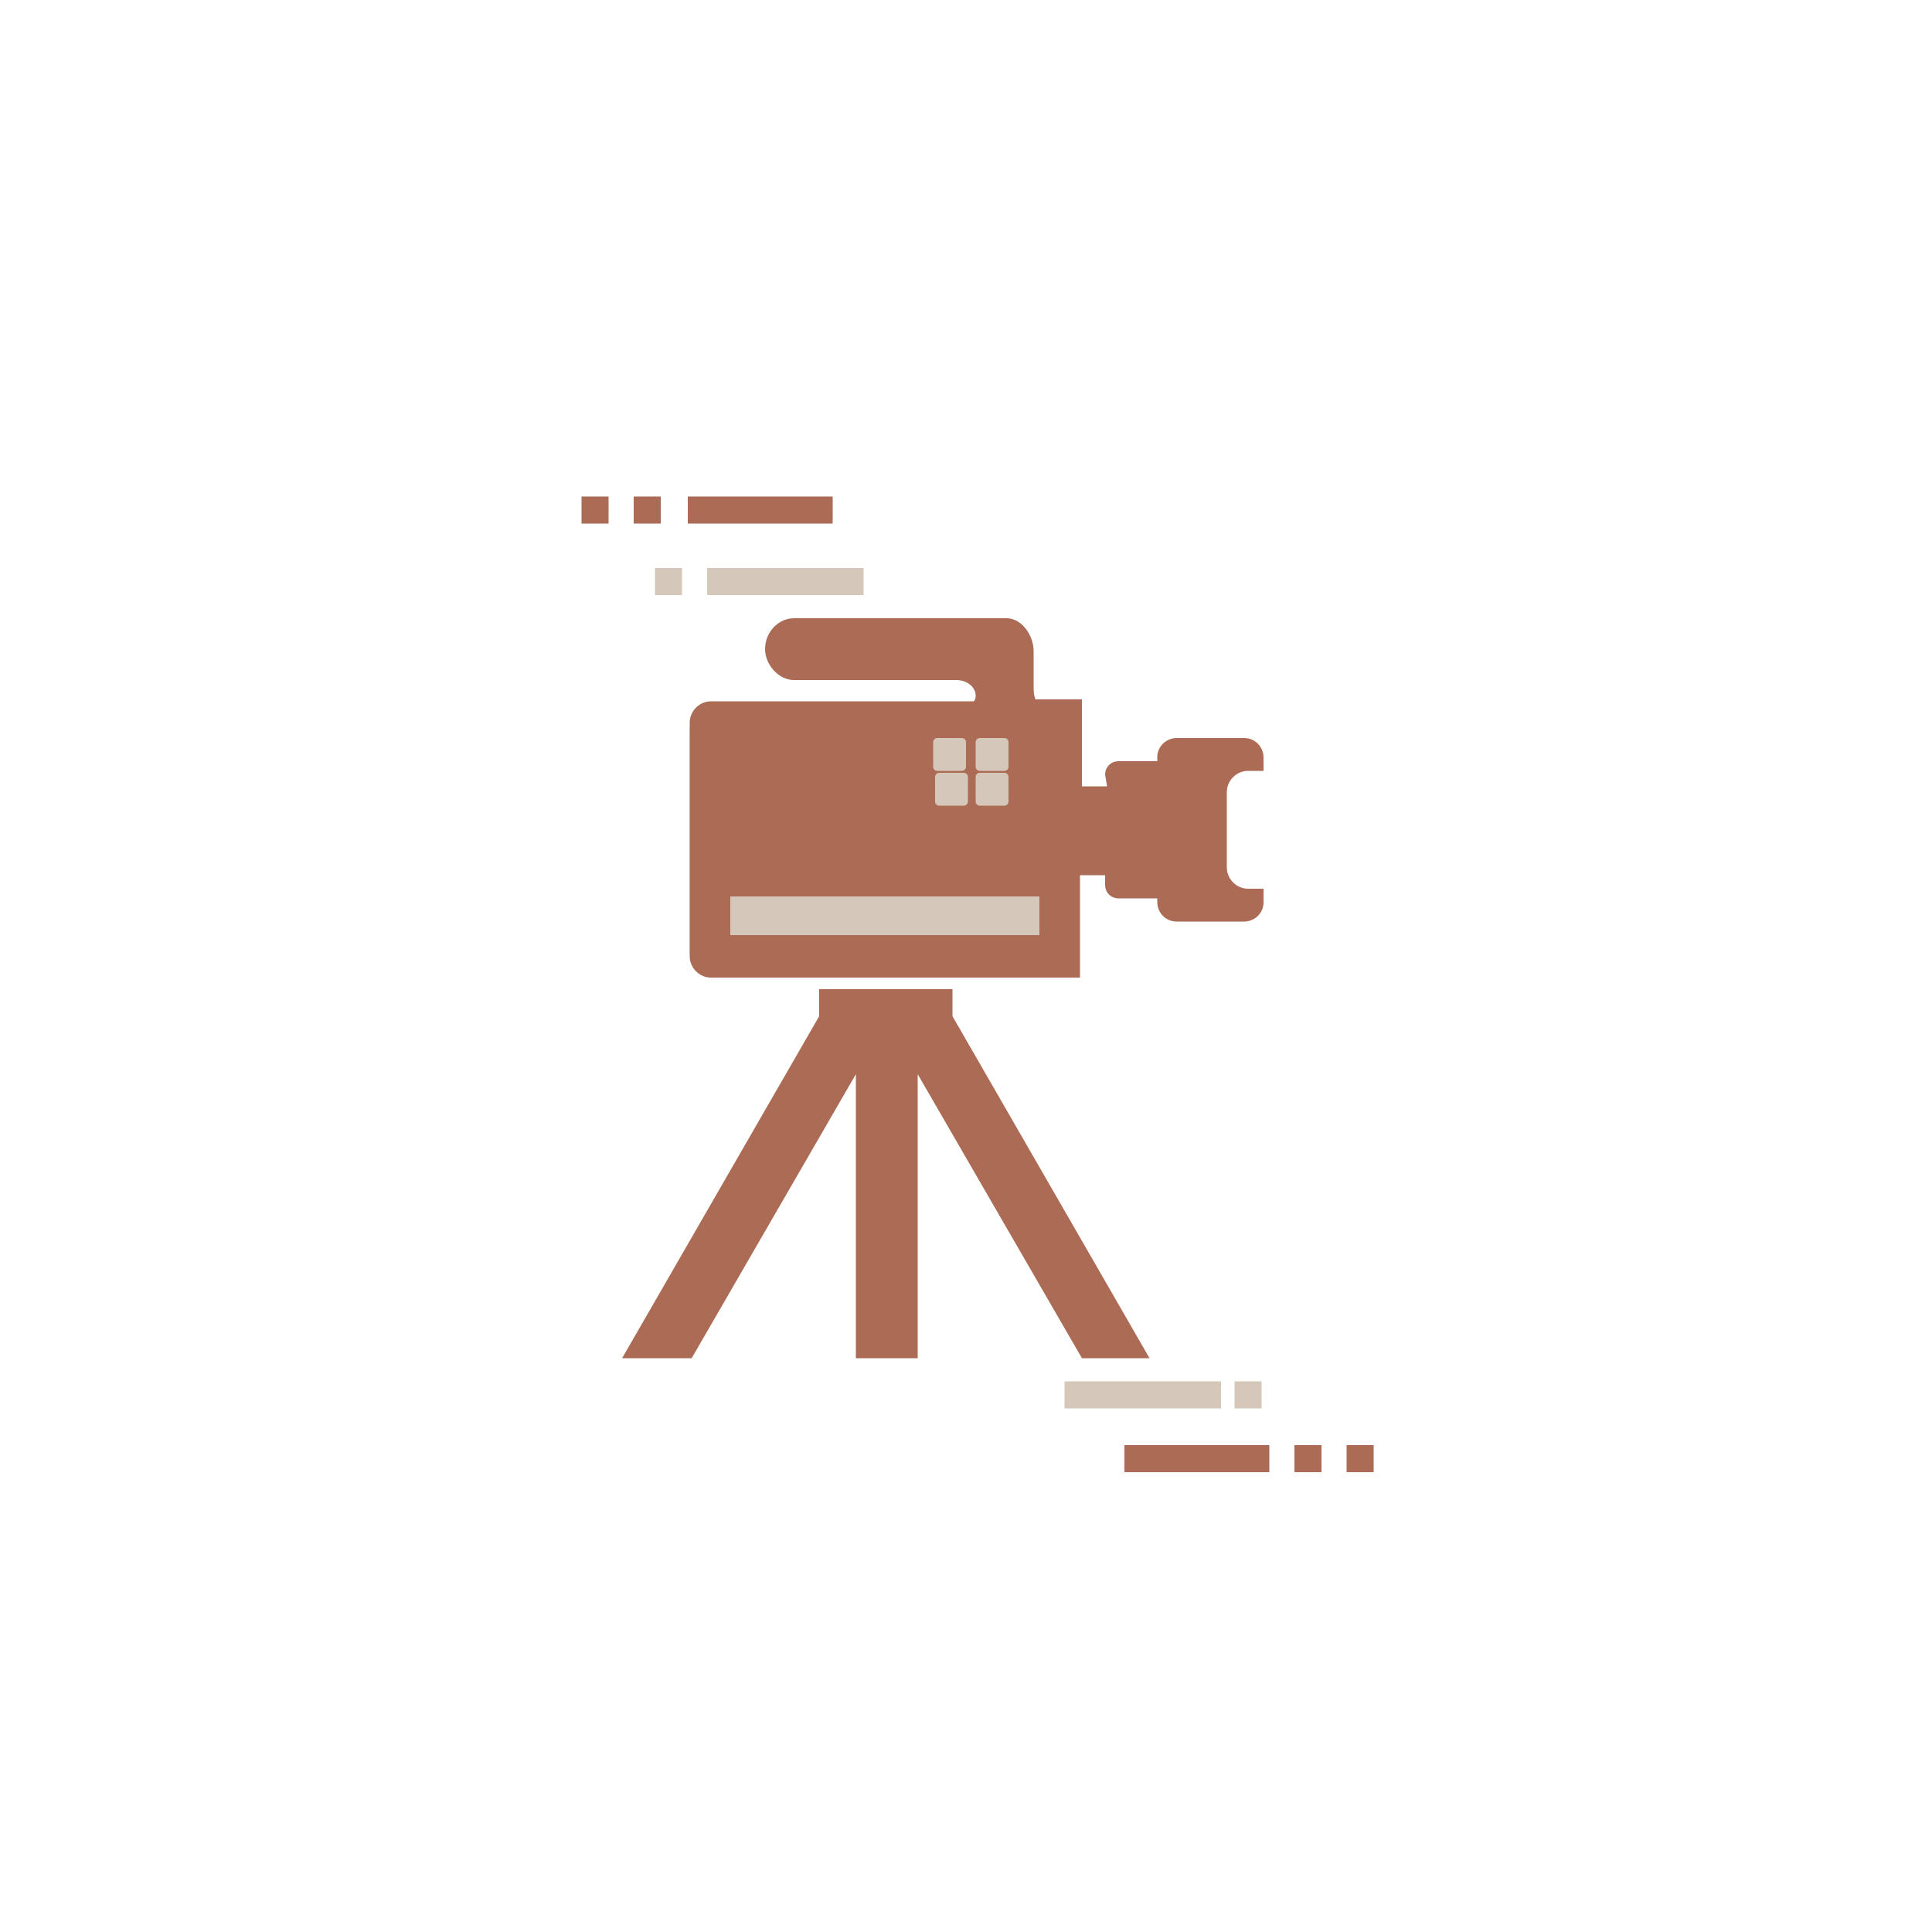
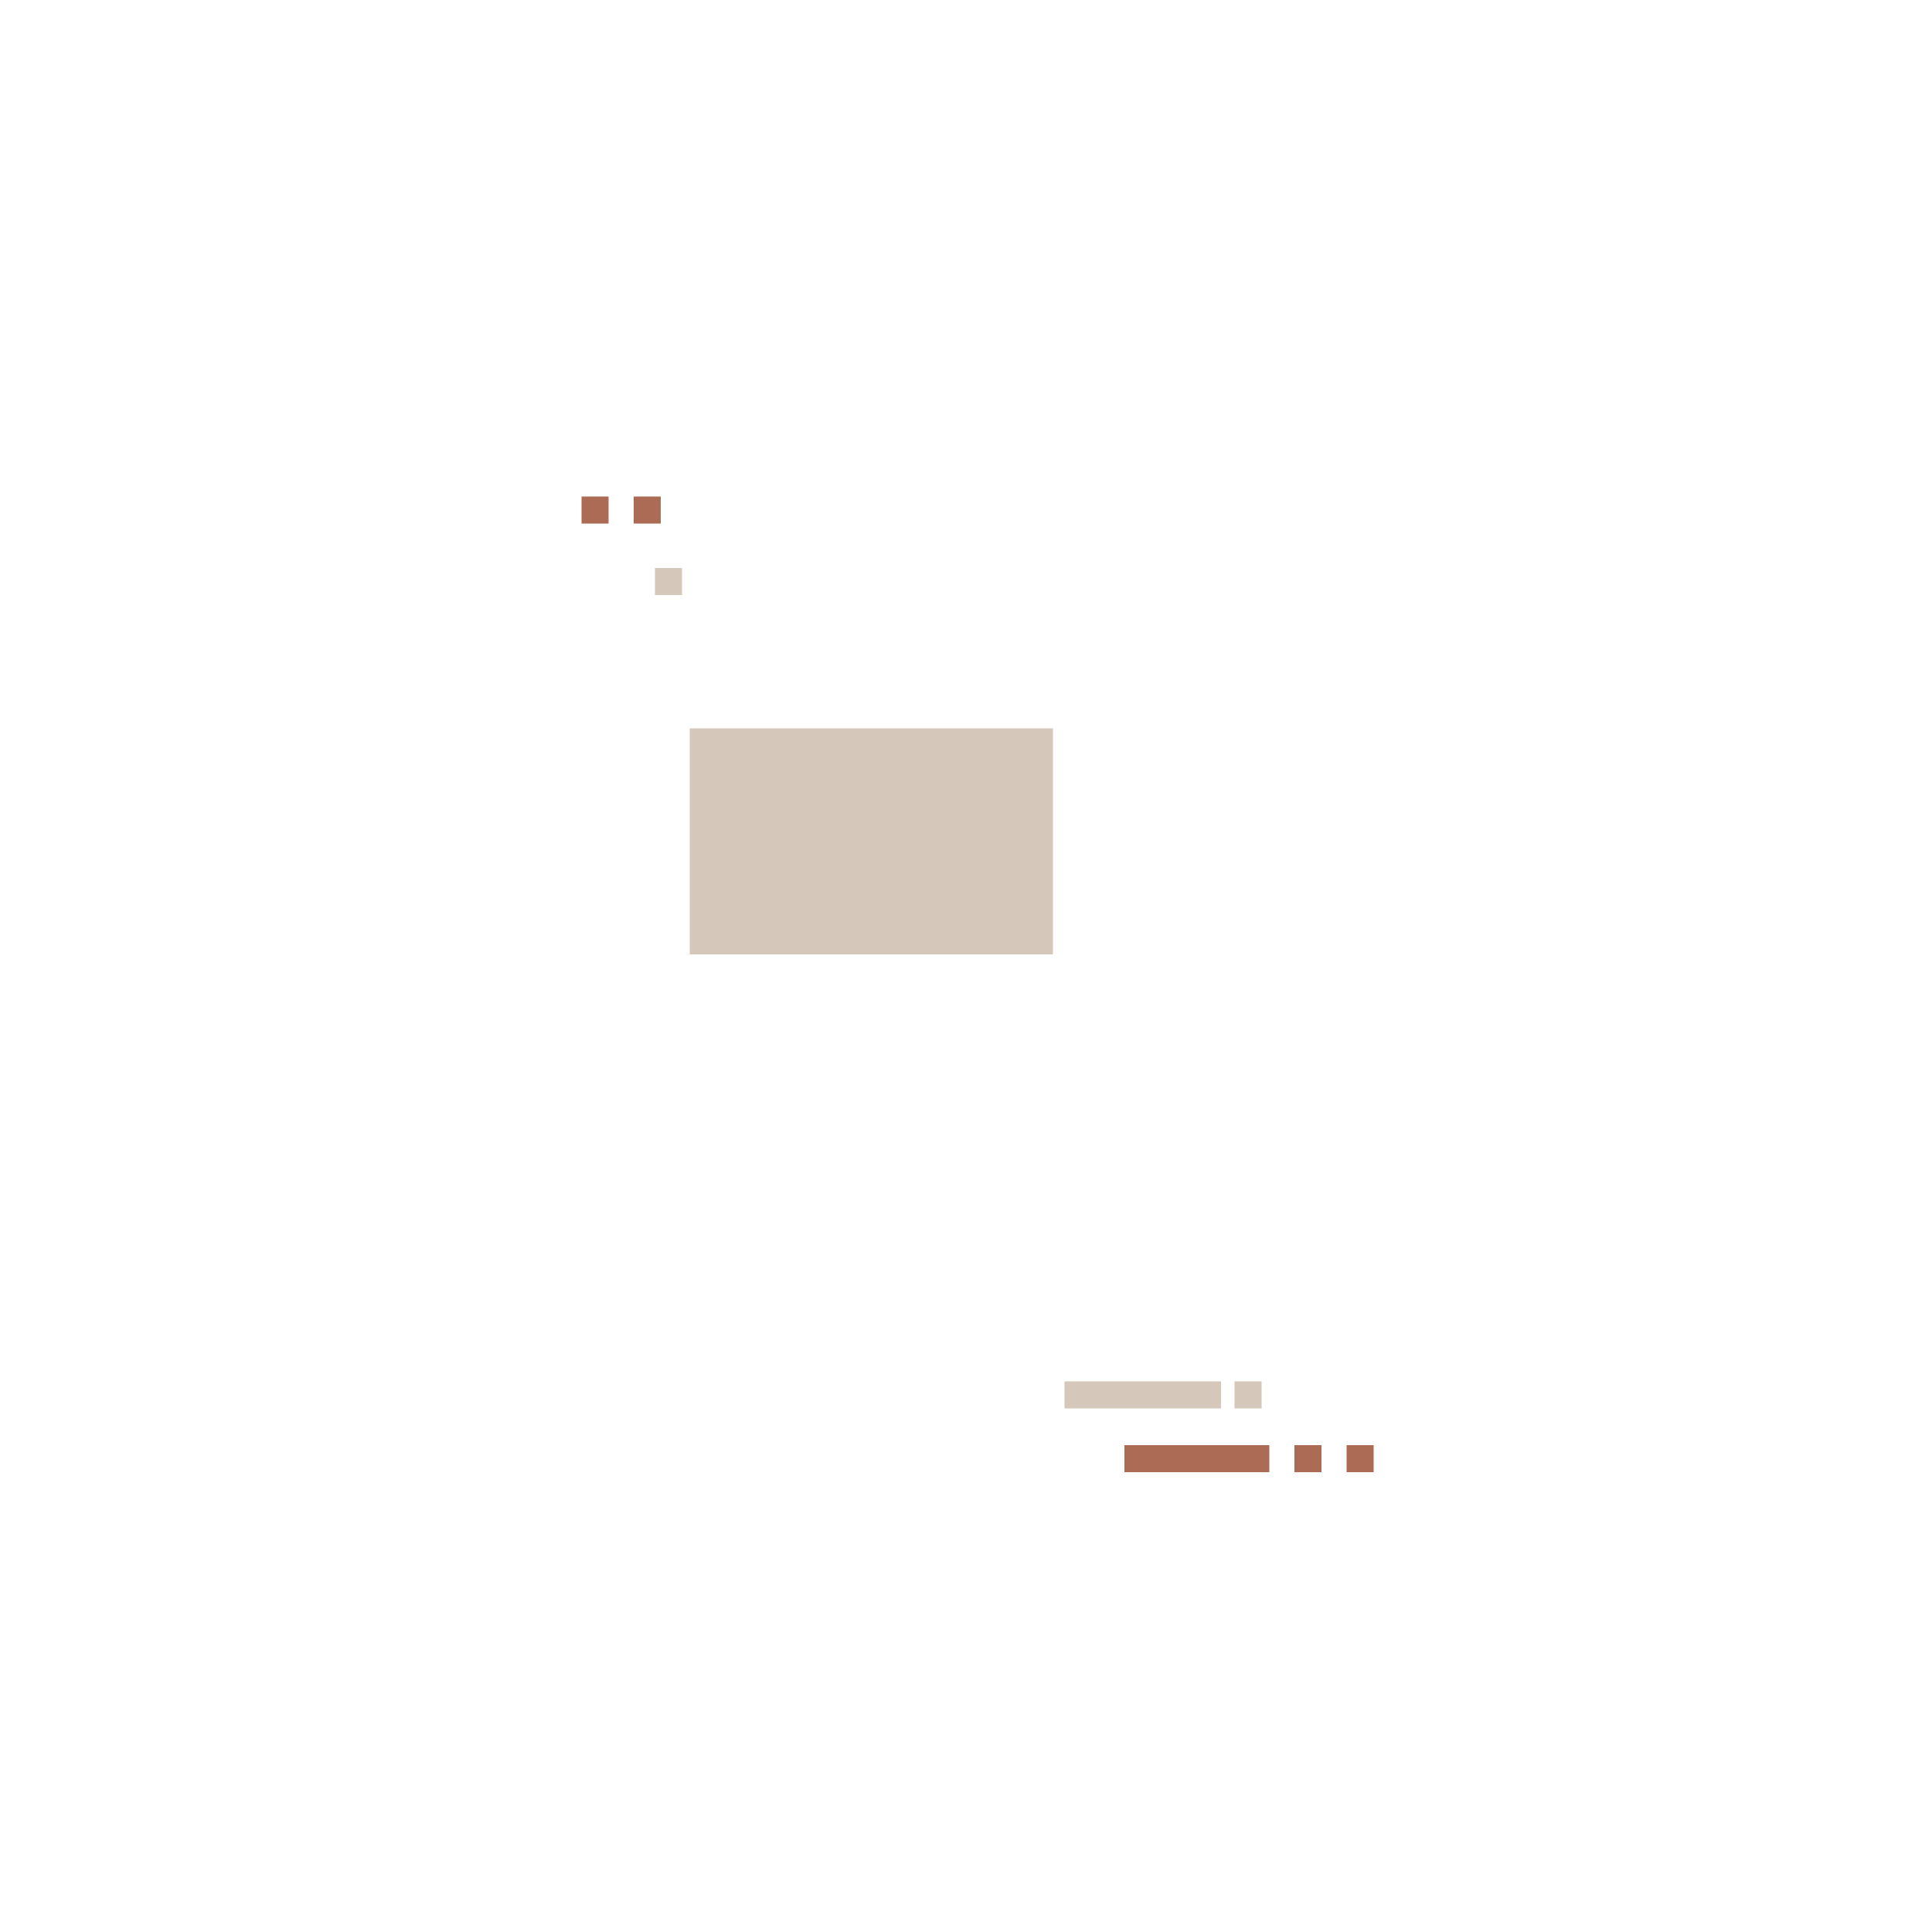
<svg xmlns="http://www.w3.org/2000/svg" version="1.1" id="Layer_1" x="0px" y="0px" viewBox="0 0 100 100" style="enable-background:new 0 0 100 100;" xml:space="preserve">
  <style type="text/css">
	.st0{display:none;}
	.st1{display:inline;fill:#111111;}
	.st2{fill:#AC6B55;}
	.st3{fill:#C8C8C8;}
	.st4{fill:#D5C7BA;}
</style>
  <g id="Layer_2_00000111174148104342994680000014380101608325167248_" class="st0">
    <rect y="0" class="st1" width="100" height="100" />
  </g>
  <path class="st2" d="M-23.9,70.2h19.8c1.3,0,2.3-1,2.3-2.3V34.2c0-1.3-1-2.3-2.3-2.3h-19.8c-1.3,0-2.3,1-2.3,2.3v33.7  C-26.1,69.2-25.2,70.2-23.9,70.2z M-14,68c-0.8,0-1.4-0.6-1.4-1.4s0.6-1.4,1.4-1.4s1.4,0.6,1.4,1.4S-13.2,68-14,68z M-24.2,34.4  h20.6v29.1h-20.6V34.4z" />
  <path class="st3" d="M-14,65.1c-0.8,0-1.4,0.6-1.4,1.4s0.6,1.4,1.4,1.4s1.4-0.6,1.4-1.4C-12.6,65.8-13.2,65.1-14,65.1z" />
  <rect x="35.7" y="37.7" class="st4" width="18.8" height="11.7" />
  <rect x="-21" y="47.9" class="st4" width="3.3" height="1.3" />
  <rect x="-21" y="50.3" class="st4" width="6.4" height="6" />
-   <rect x="-17.4" y="47.9" class="st4" width="3.3" height="1.3" />
  <rect x="-13.9" y="47.9" class="st4" width="3.3" height="1.3" />
  <rect x="-13.6" y="50.5" class="st4" width="6.6" height="0.9" />
  <rect x="-13.6" y="52" class="st4" width="6.6" height="0.9" />
  <rect x="-13.6" y="53.5" class="st4" width="6.6" height="0.9" />
-   <rect x="-13.6" y="55" class="st4" width="3.4" height="0.9" />
  <rect x="-13.6" y="57.1" class="st4" width="6.6" height="0.9" />
  <rect x="-13.6" y="58.6" class="st4" width="6.6" height="0.9" />
  <rect x="-10.4" y="47.9" class="st4" width="3.3" height="1.3" />
  <g>
-     <rect x="36.6" y="29.4" class="st4" width="8.1" height="1.4" />
-   </g>
+     </g>
  <g>
-     <rect x="35.6" y="25.7" class="st2" width="7.5" height="1.4" />
-   </g>
+     </g>
  <g>
    <rect x="55.1" y="71.5" class="st4" width="8.1" height="1.4" />
  </g>
  <g>
    <rect x="58.2" y="74.8" class="st2" width="7.5" height="1.4" />
  </g>
  <g>
    <rect x="32.8" y="25.7" class="st2" width="1.4" height="1.4" />
  </g>
  <g>
    <rect x="30.1" y="25.7" class="st2" width="1.4" height="1.4" />
  </g>
  <g>
    <rect x="33.9" y="29.4" class="st4" width="1.4" height="1.4" />
  </g>
  <g>
    <rect x="67" y="74.8" class="st2" width="1.4" height="1.4" />
  </g>
  <g>
    <rect x="69.7" y="74.8" class="st2" width="1.4" height="1.4" />
  </g>
  <g>
    <rect x="63.9" y="71.5" class="st4" width="1.4" height="1.4" />
  </g>
-   <path class="st2" d="M44.3,55.6L44.3,55.6l-8.5,14.7h-3.6l10.2-17.7v-1.4h6.1h0.8v1.4l10.2,17.7H56l-8.5-14.7v14.7h-3.2V55.6z   M57.3,40.7H56v-4.5h-2.4c-0.1-0.2-0.1-0.5-0.1-0.7v-1.8c0-0.8-0.6-1.7-1.4-1.7h-11c-0.8,0-1.5,0.7-1.5,1.6c0,0.8,0.7,1.6,1.5,1.6  h8.4c0.6,0,1,0.4,1,0.8c0,0.1,0,0.2-0.1,0.3H36.8c-0.6,0-1.1,0.5-1.1,1.1v12.1c0,0.6,0.5,1.1,1.1,1.1h19.1v-5.3h1.3v0.5  c0,0.4,0.3,0.7,0.7,0.7h2v0.2c0,0.5,0.4,1,1,1h3.5c0.5,0,1-0.4,1-1V46h-0.8c-0.6,0-1.1-0.5-1.1-1.1V41c0-0.6,0.5-1.1,1.1-1.1h0.8  v-0.7c0-0.5-0.4-1-1-1h-3.5c-0.5,0-1,0.4-1,1v0.2h-2c-0.4,0-0.7,0.3-0.7,0.7L57.3,40.7L57.3,40.7z M37.8,46.4h16v2h-16V46.4z   M48.5,38.2h1.3c0.1,0,0.2,0.1,0.2,0.2v1.3c0,0.1-0.1,0.2-0.2,0.2h-1.3c-0.1,0-0.2-0.1-0.2-0.2v-1.3C48.3,38.3,48.4,38.2,48.5,38.2  L48.5,38.2z M50.7,40H52c0.1,0,0.2,0.1,0.2,0.2v1.3c0,0.1-0.1,0.2-0.2,0.2h-1.3c-0.1,0-0.2-0.1-0.2-0.2v-1.3  C50.5,40.1,50.6,40,50.7,40L50.7,40z M48.6,40h1.3c0.1,0,0.2,0.1,0.2,0.2v1.3c0,0.1-0.1,0.2-0.2,0.2h-1.3c-0.1,0-0.2-0.1-0.2-0.2  v-1.3C48.4,40.1,48.5,40,48.6,40L48.6,40z M50.7,38.2H52c0.1,0,0.2,0.1,0.2,0.2v1.3c0,0.1-0.1,0.2-0.2,0.2h-1.3  c-0.1,0-0.2-0.1-0.2-0.2v-1.3C50.5,38.3,50.6,38.2,50.7,38.2L50.7,38.2z" />
</svg>